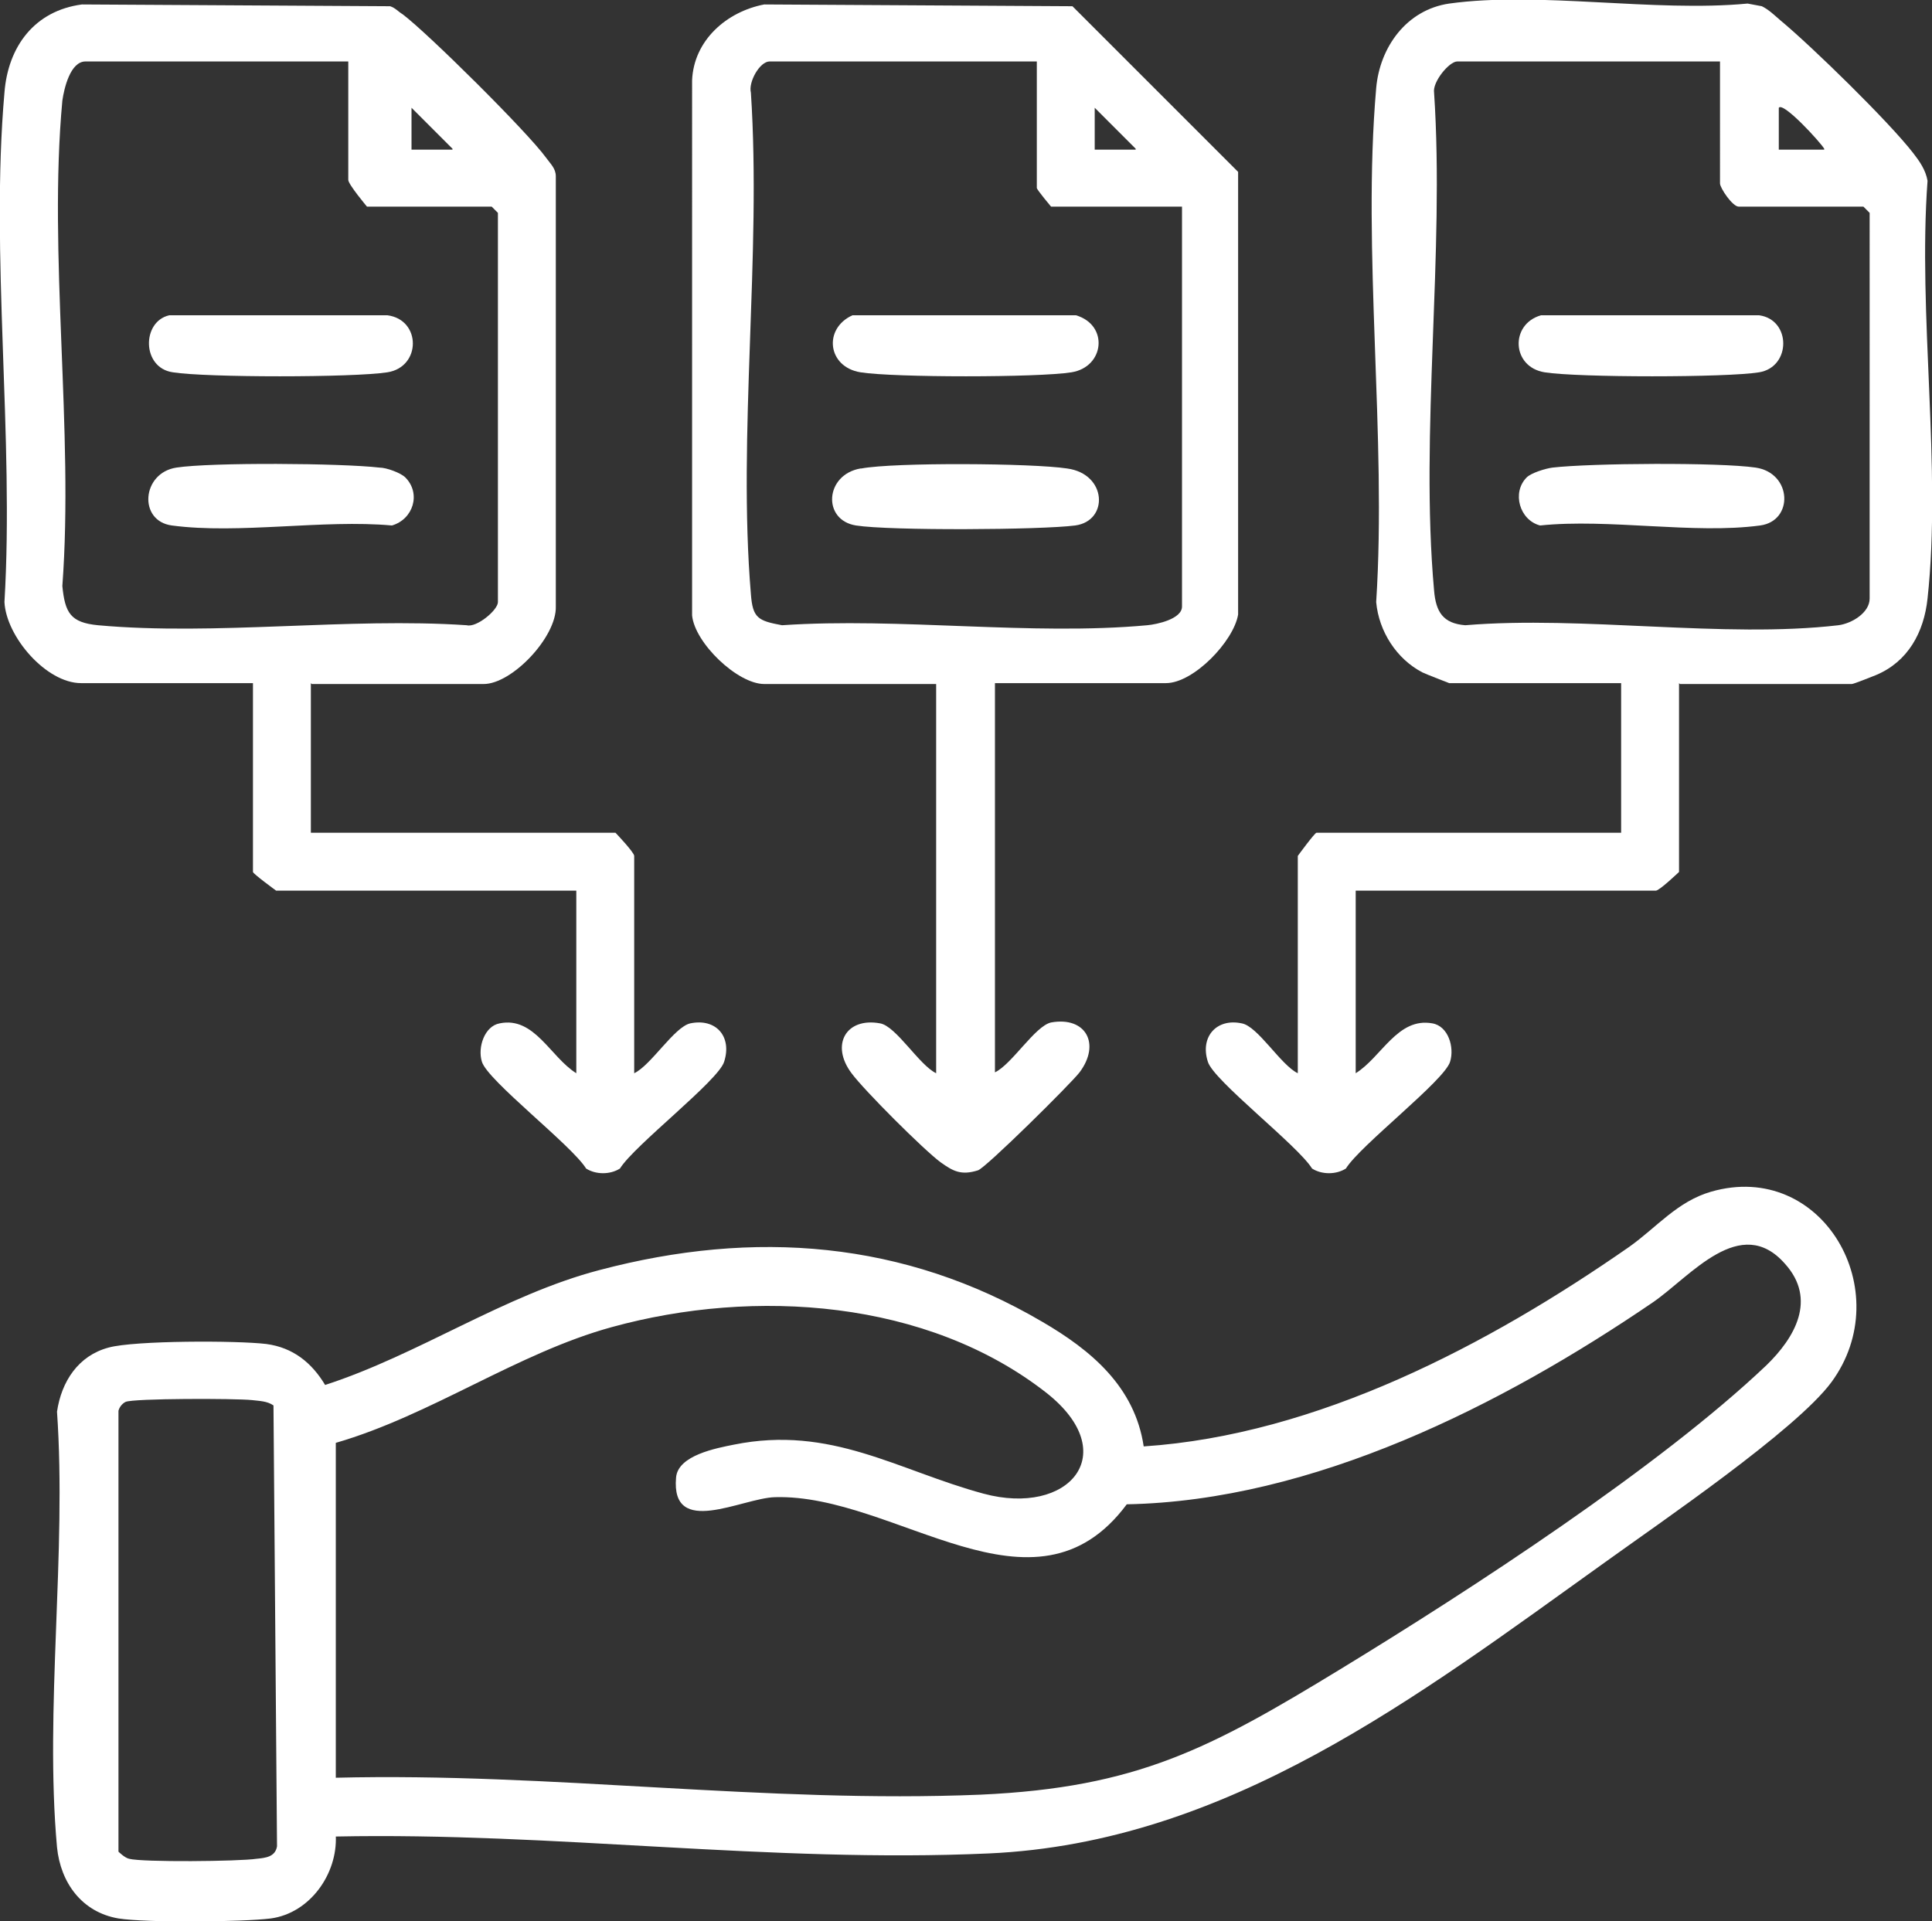
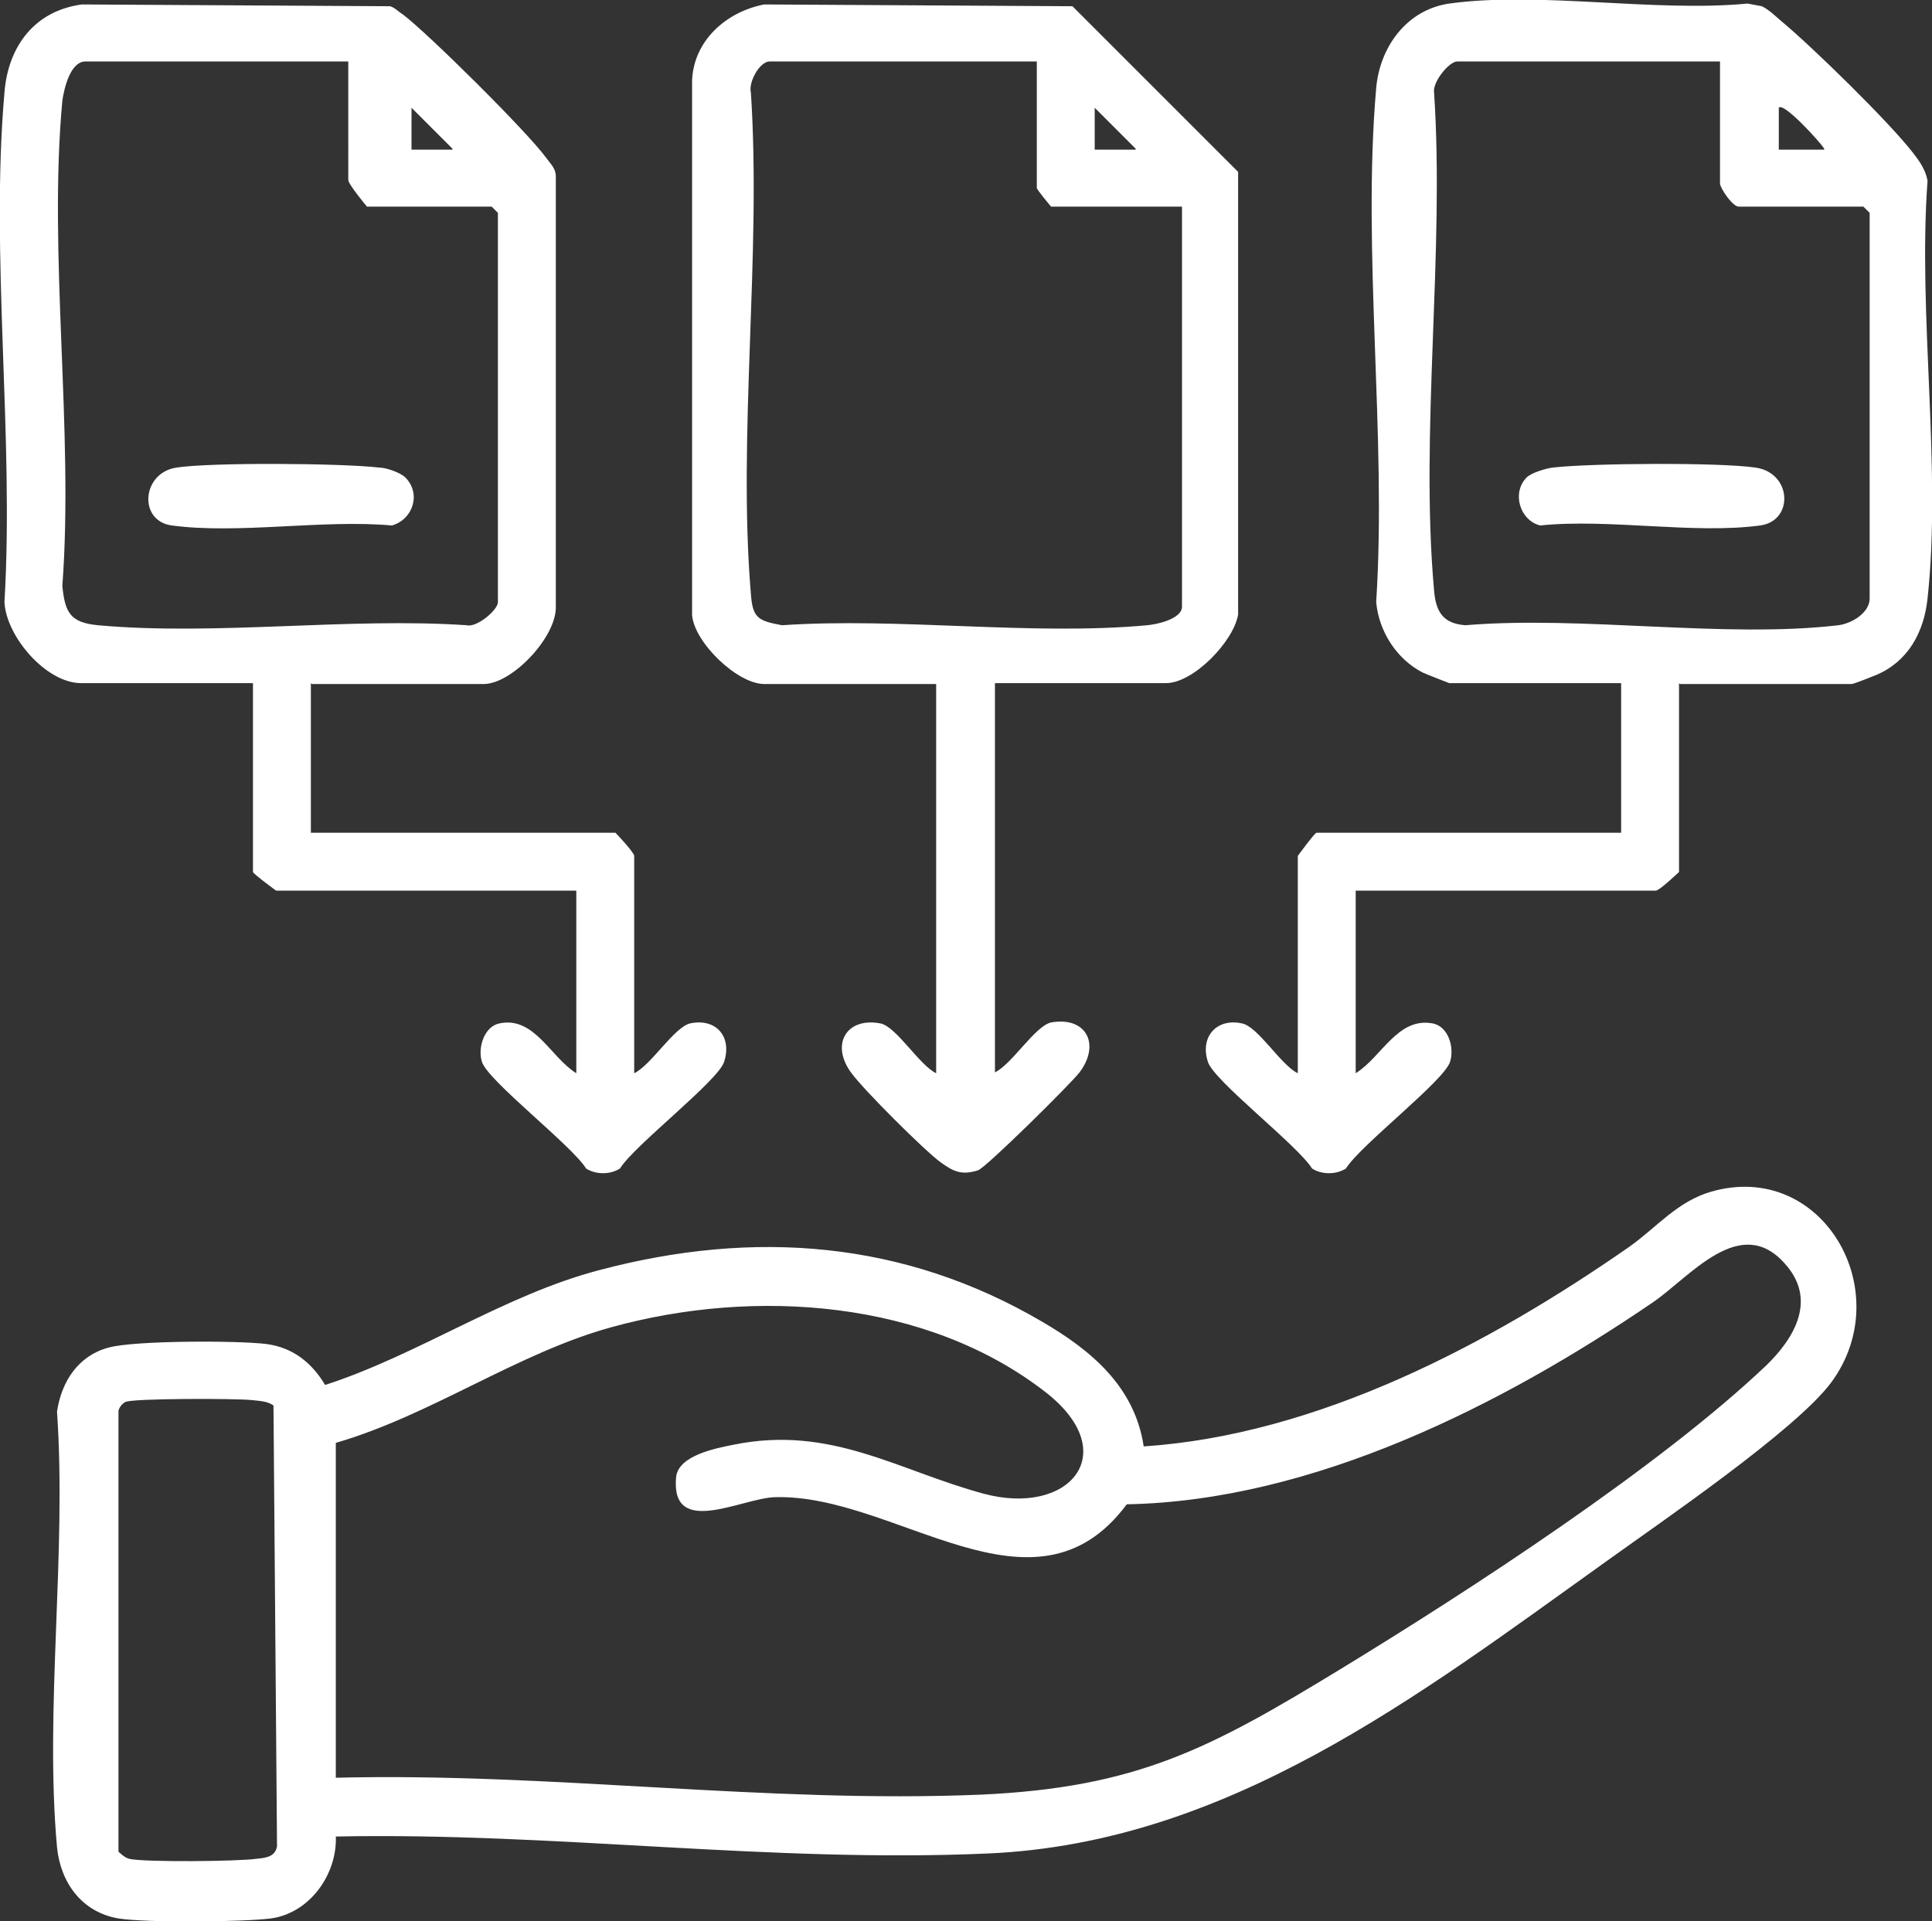
<svg xmlns="http://www.w3.org/2000/svg" id="Layer_1" data-name="Layer 1" viewBox="0 0 21.69 21.57">
  <rect x="0" y="0" width="21.69" height="21.57" fill="#333333" stroke="none" />
  <defs>
    <style>
      .cls-1 {
        fill: #fff;
      }
    </style>
  </defs>
  <path class="cls-1" d="M3.77,20.61c.02.43-.29.87-.73.93-.32.04-1.39.05-1.71,0-.41-.07-.65-.4-.69-.8-.14-1.55.11-3.31,0-4.89.05-.34.24-.63.58-.72.29-.08,1.44-.08,1.77-.04.3.04.51.21.66.46,1.05-.34,2.01-1.01,3.08-1.29,1.74-.46,3.42-.33,4.97.58.55.32,1.04.73,1.14,1.4,1.95-.13,3.87-1.14,5.45-2.24.31-.22.54-.51.92-.62,1.25-.36,2.1,1.12,1.35,2.14-.4.54-1.93,1.58-2.54,2.02-2.11,1.51-4.24,3.15-6.92,3.27-2.45.11-4.88-.24-7.33-.19ZM3.77,19.96c2.42-.06,4.82.29,7.24.19,1.76-.08,2.58-.52,4.04-1.41s3.58-2.27,4.78-3.41c.32-.31.57-.74.21-1.14-.5-.57-1.06.14-1.48.43-1.7,1.16-3.82,2.23-5.91,2.27-1.04,1.4-2.59-.12-3.95-.08-.37.01-1.17.46-1.11-.22.02-.25.45-.33.65-.37,1.09-.22,1.84.29,2.8.55s1.57-.45.71-1.13c-1.34-1.05-3.28-1.18-4.88-.74-1.06.29-2.03.99-3.1,1.3v3.77ZM3.07,15.78c-.07-.05-.16-.05-.24-.06-.19-.02-1.33-.02-1.42.02-.04.02-.07.06-.08.1v4.95s.07.07.12.08c.15.04,1.23.03,1.43,0,.1-.01.21-.02.23-.14l-.04-4.97Z" />
  <path class="cls-1" d="M3.49,7.67v1.68h3.42s.21.22.21.26v2.44c.19-.09.45-.52.63-.56.29-.06.47.15.38.43-.06.21-1.01.94-1.17,1.2-.11.07-.27.07-.38,0-.16-.26-1.11-.99-1.17-1.2-.05-.16.03-.4.2-.43.39-.08.57.38.86.56v-2.05h-3.37s-.26-.19-.26-.21v-2.12H.91c-.39,0-.84-.52-.86-.91.11-1.85-.16-3.9,0-5.72C.09.52.39.12.92.05l3.46.02c.06.02.09.06.14.09.28.21,1.4,1.32,1.61,1.61.05.07.11.12.11.21v4.83c.01.34-.49.87-.81.87h-1.93ZM3.91.69H.96c-.17,0-.24.3-.26.44-.16,1.73.13,3.7,0,5.45.03.3.09.41.4.44,1.32.12,2.81-.09,4.14,0,.11.03.35-.17.35-.26V2.39l-.07-.07h-1.4s-.21-.25-.21-.3V.69ZM5.08,1.67l-.46-.46v.47s.46,0,.46,0Z" />
  <path class="cls-1" d="M18.85,7.67v2.12s-.22.21-.26.21h-3.37v2.05c.29-.18.47-.63.86-.56.18.03.25.27.2.43-.06.21-1.01.94-1.17,1.2-.11.07-.27.07-.38,0-.16-.26-1.11-.99-1.17-1.2-.09-.28.1-.49.38-.43.18.03.44.47.63.56v-2.44s.19-.26.21-.26h3.42v-1.68h-1.93s-.26-.1-.3-.12c-.29-.15-.49-.46-.52-.79.12-1.86-.16-3.93,0-5.77.04-.46.34-.88.82-.95,1.01-.14,2.3.1,3.35,0l.16.03c.08.04.14.1.21.16.35.29,1.22,1.14,1.49,1.49.07.09.14.19.16.31-.11,1.5.16,3.22,0,4.69-.04.38-.22.71-.58.86-.05.02-.25.1-.27.1h-1.93ZM19.31.69h-2.95c-.09,0-.28.23-.26.35.12,1.8-.16,3.81,0,5.59.02.24.1.37.35.39,1.32-.11,2.9.15,4.19,0,.15-.02.35-.14.35-.3V2.39l-.07-.07h-1.4c-.07,0-.21-.21-.21-.26V.69ZM20.48,1.67c-.04-.07-.46-.53-.51-.46v.47s.51,0,.51,0Z" />
  <path class="cls-1" d="M11.17,7.67v4.37c.19-.09.45-.52.63-.56.39-.07.56.24.32.56-.1.13-1.05,1.07-1.14,1.1-.19.06-.28.01-.42-.09-.19-.14-.86-.81-1-1-.24-.32-.06-.63.32-.56.18.03.44.47.63.56v-4.37h-1.93c-.3,0-.78-.46-.81-.77V.9c.02-.45.39-.77.81-.85l3.46.02,1.86,1.86v4.97c-.05.3-.5.77-.81.77h-1.93ZM11.64.69h-3c-.11,0-.24.23-.21.35.12,1.82-.15,3.84,0,5.63.02.27.08.3.35.35,1.32-.09,2.8.12,4.1,0,.11-.01.39-.07.39-.21V2.32h-1.47s-.16-.19-.16-.21V.69ZM12.75,1.67l-.46-.46v.47s.46,0,.46,0Z" />
-   <path class="cls-1" d="M1.9,3.54h2.45c.38.05.38.58,0,.64s-2.04.06-2.41,0c-.35-.05-.35-.57-.04-.64Z" />
  <path class="cls-1" d="M4.55,5.36c.18.18.09.47-.15.54-.77-.07-1.72.1-2.47,0-.38-.05-.34-.59.05-.65s1.85-.05,2.28,0c.08,0,.24.06.29.11Z" />
-   <path class="cls-1" d="M17.3,3.54h2.45c.36.05.36.58,0,.64s-2.04.06-2.41,0-.39-.54-.04-.64Z" />
  <path class="cls-1" d="M17.14,5.36c.05-.05.21-.1.29-.11.43-.05,1.87-.06,2.28,0s.43.6.05.65c-.74.1-1.7-.08-2.47,0-.23-.06-.32-.37-.15-.54Z" />
-   <path class="cls-1" d="M9.67,5.26c.37-.07,1.92-.06,2.31,0,.45.06.47.59.09.64s-2.08.06-2.46,0-.35-.57.05-.64Z" />
-   <path class="cls-1" d="M9.58,3.54h2.5c.37.11.32.58-.05.64s-2,.06-2.37,0-.42-.49-.09-.64Z" />
</svg>